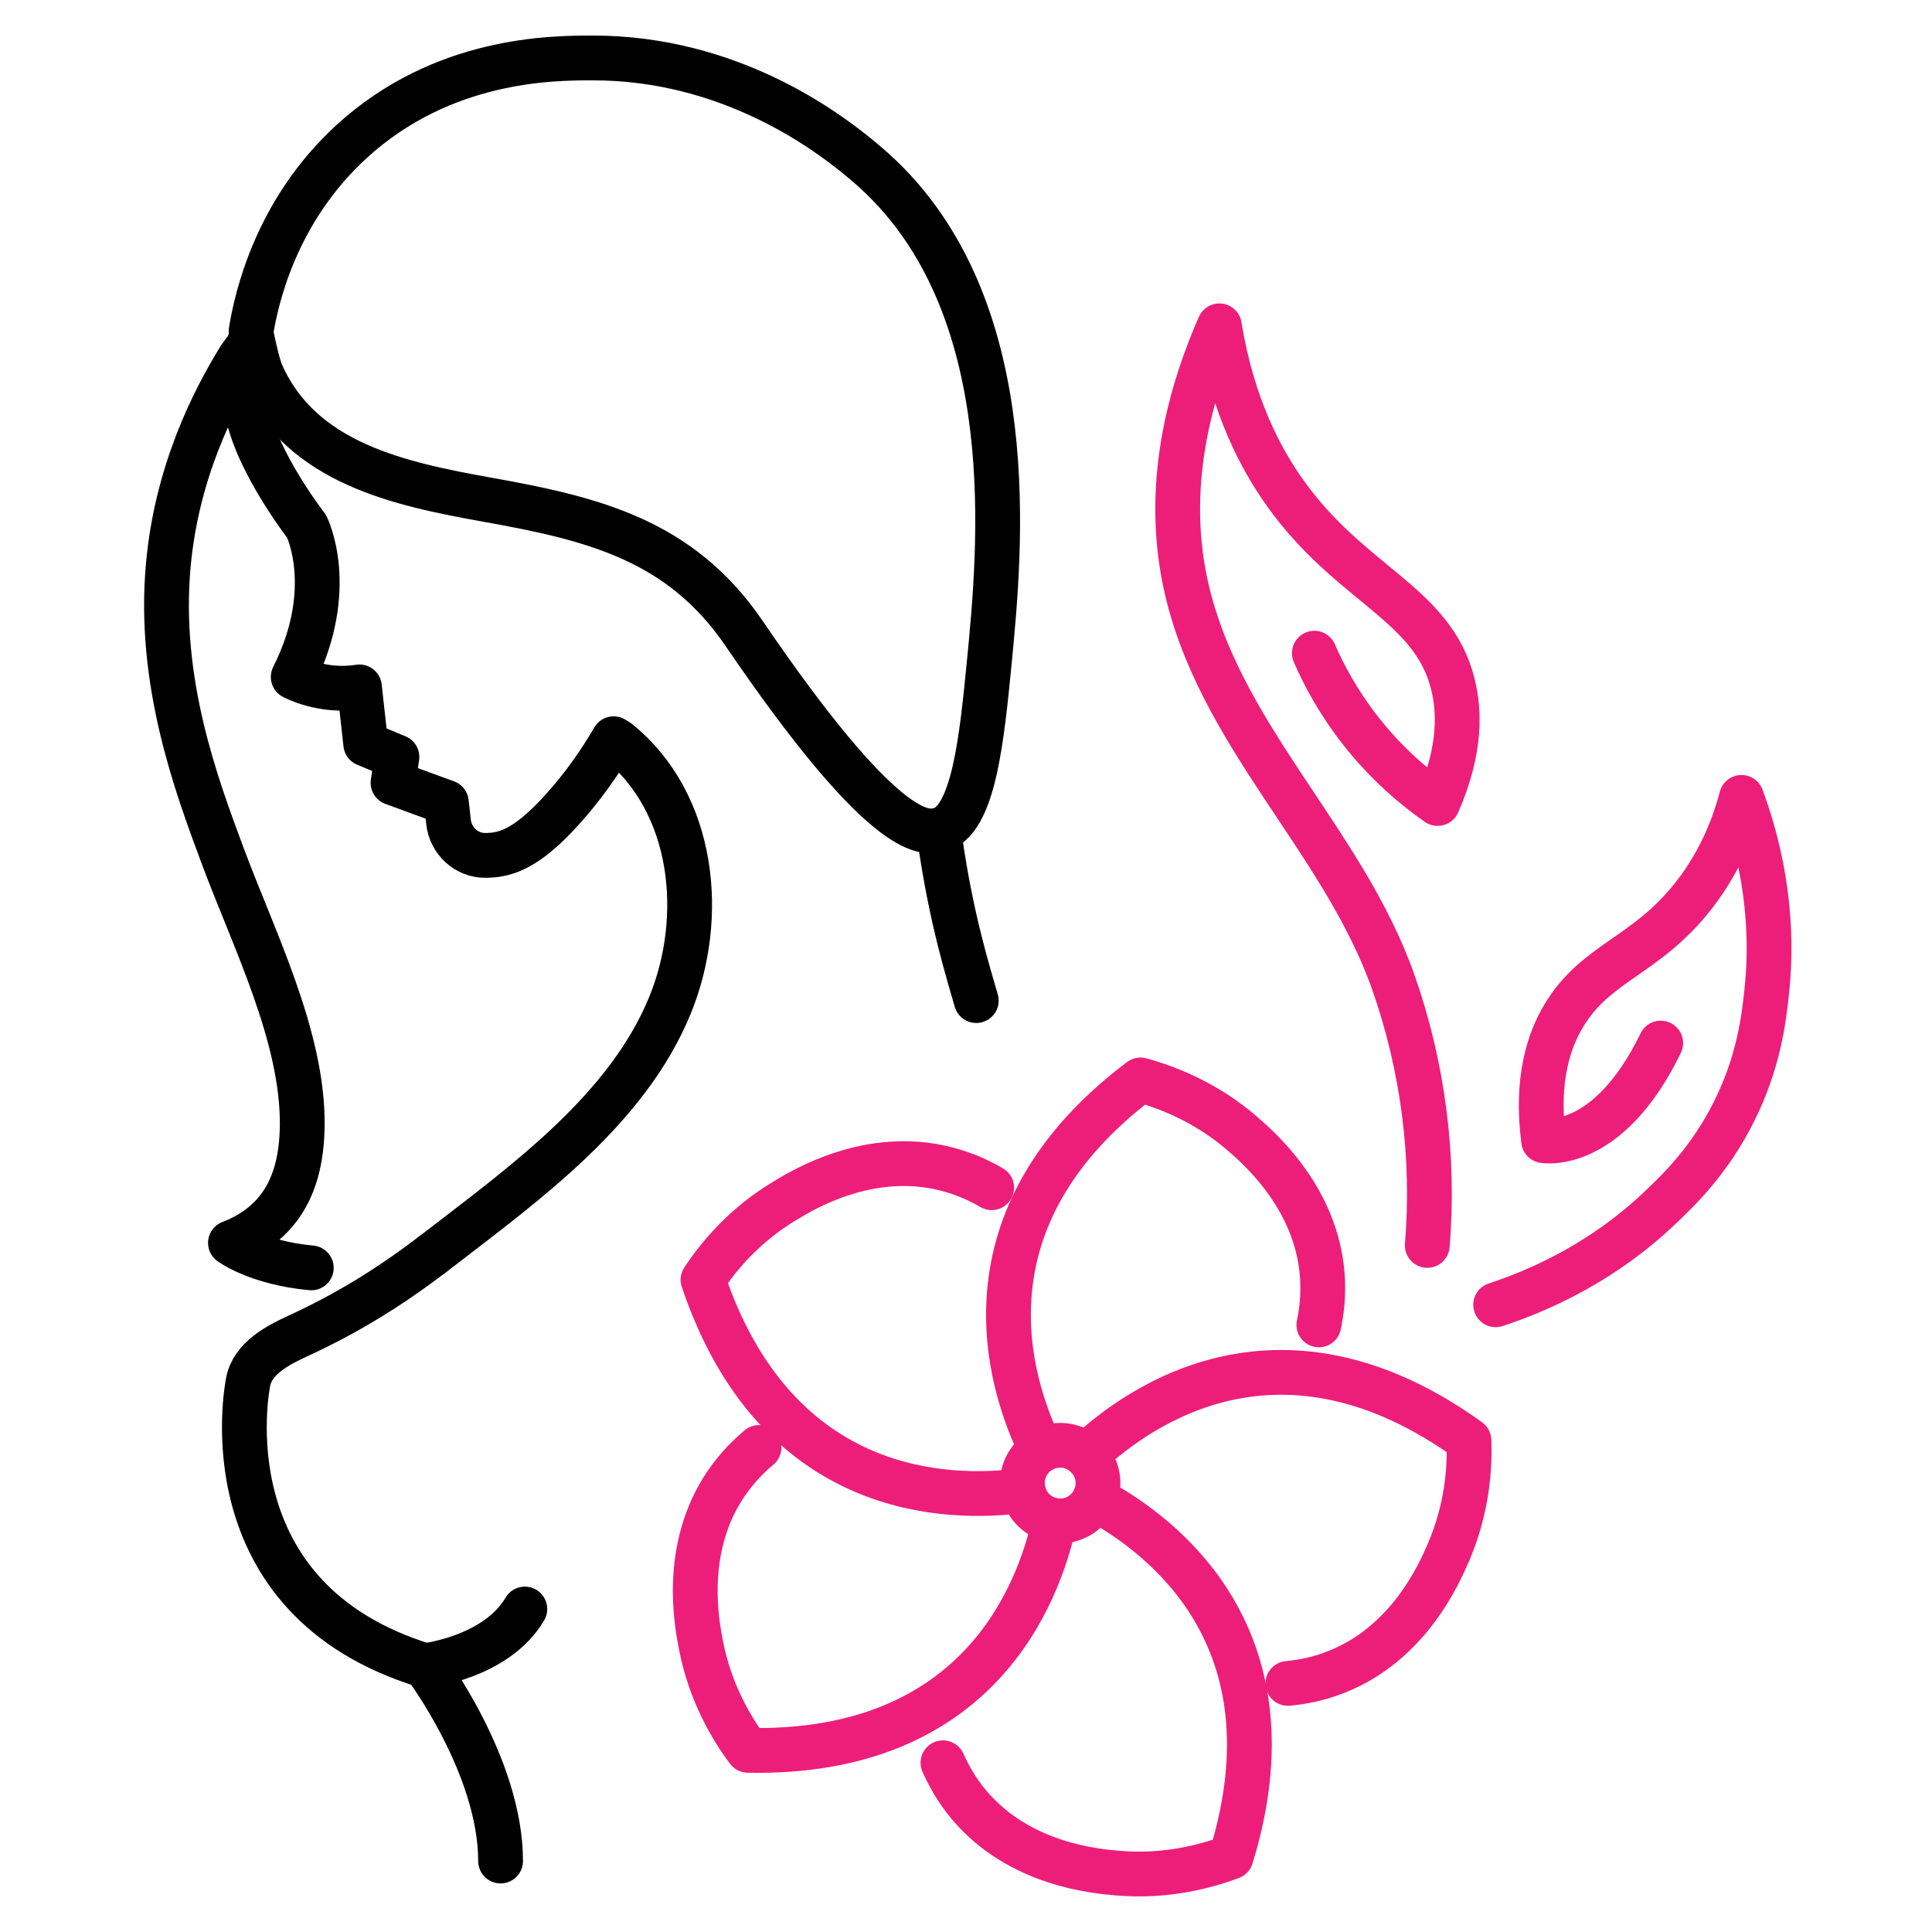
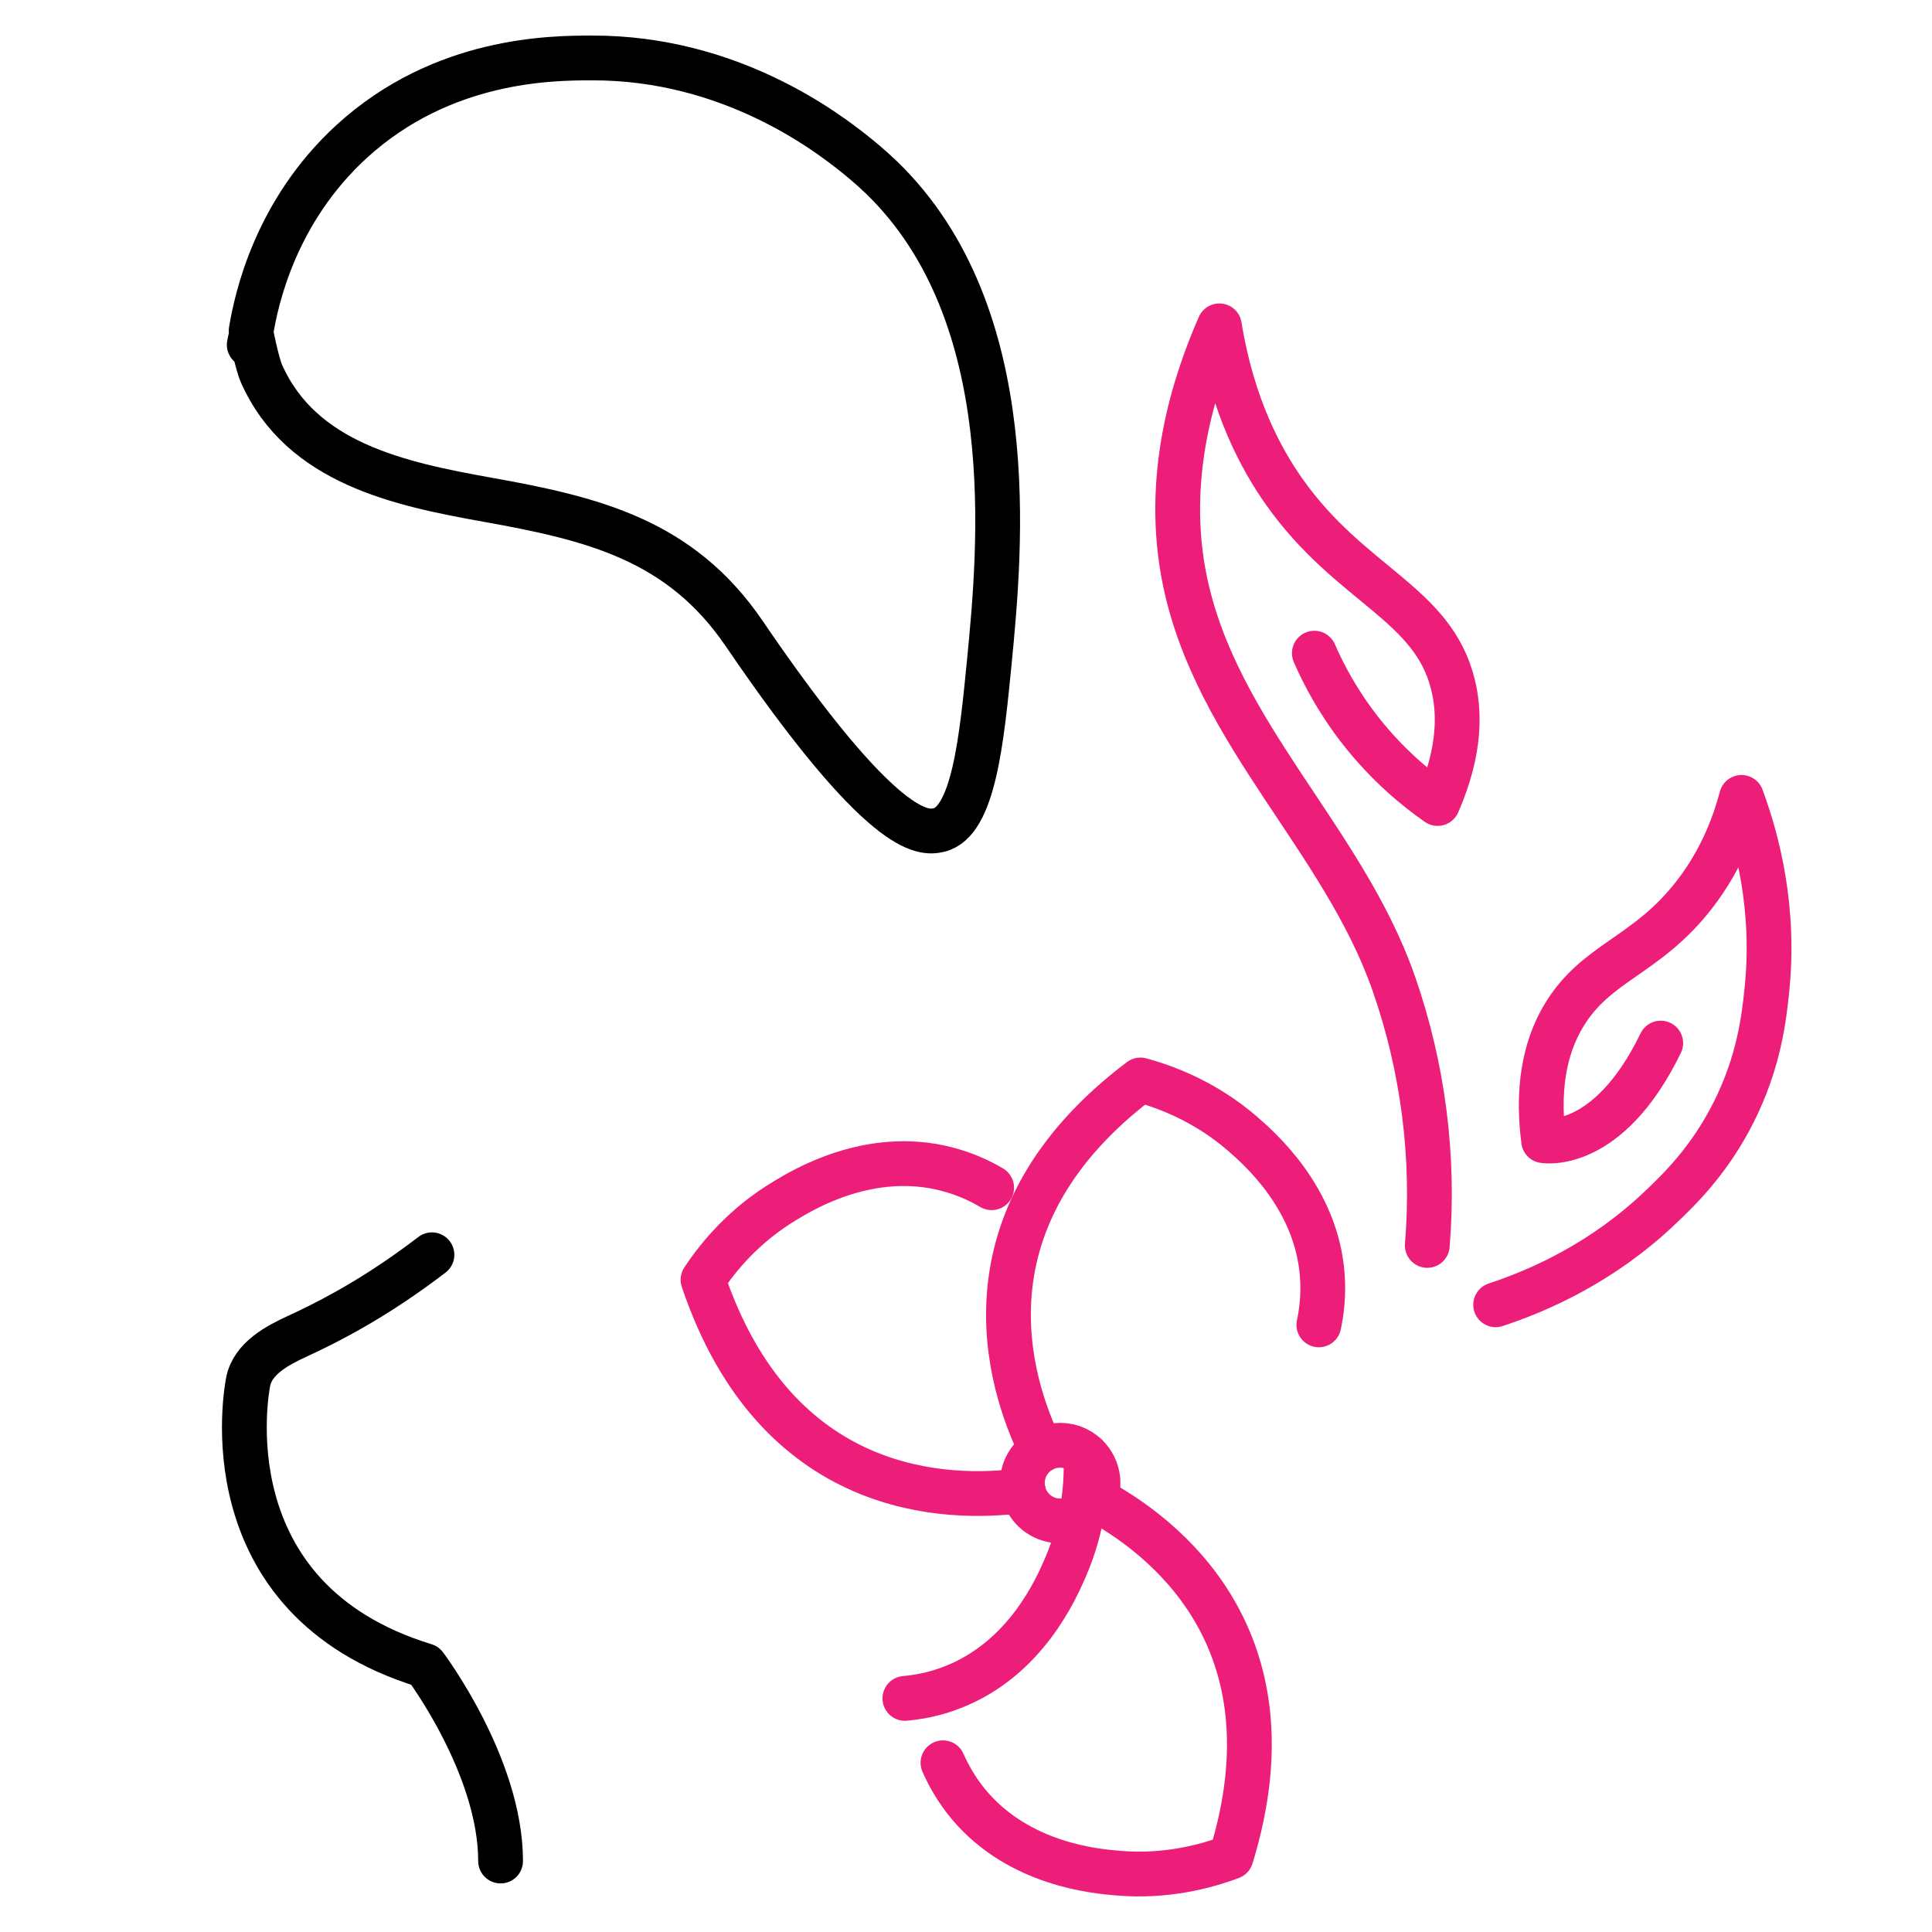
<svg xmlns="http://www.w3.org/2000/svg" version="1.1" id="Layer_1" x="0px" y="0px" width="100px" height="100px" viewBox="0 0 100 100" enable-background="new 0 0 100 100" xml:space="preserve">
  <rect fill="none" width="100" height="100" />
  <g id="XMLID_564_">
    <g id="XMLID_2983_">
      <g id="XMLID_2987_">
        <path id="XMLID_2989_" fill="none" stroke="#000000" stroke-width="2.318" stroke-linecap="round" stroke-linejoin="round" stroke-miterlimit="10" d="     M22.357,64.947c-2.225,1.699-4.423,3.047-6.965,4.215c-1.023,0.472-2.318,1.147-2.549,2.364     C12.783,71.843,10.658,82.744,22,86.214c0,0,3.91,5.189,3.91,10.112" />
-         <path id="XMLID_2988_" fill="none" stroke="#000000" stroke-width="2.318" stroke-linecap="round" stroke-linejoin="round" stroke-miterlimit="10" d="     M48.587,42.966c0.013,0.103,0.032,0.254,0.059,0.438c0.586,4.205,1.53,7.124,1.885,8.386" />
      </g>
-       <path id="XMLID_2986_" fill="none" stroke="#000000" stroke-width="2.318" stroke-linecap="round" stroke-linejoin="round" stroke-miterlimit="10" d="    M16.113,65.625c-2.798-0.257-4.186-1.293-4.186-1.293c0.596-0.227,1.479-0.655,2.231-1.488c0.655-0.729,1.464-2.038,1.486-4.587    c0.046-4.618-2.513-9.634-4.147-14.035c-1.339-3.607-3.333-8.943-2.787-14.957c0.429-4.751,2.281-8.46,3.717-10.779l0.474-0.639    c-0.194,1.04-0.207,1.975-0.194,2.653c0.045,2.742,3.162,6.743,3.162,6.743s1.618,3.211-0.692,7.798c0,0,1.501,0.825,3.427,0.513    l0.327,2.958l1.614,0.67l-0.202,1.339l2.759,1.01c0,0,0.06,0.475,0.112,0.997c0.102,0.987,0.935,1.768,1.932,1.747    c0.848-0.016,1.887-0.178,3.666-2.059c0.817-0.87,1.888-2.15,2.95-3.979l0.202,0.121c4.015,3.219,4.57,9.149,2.713,13.679    c-2.187,5.338-7.36,9.093-11.777,12.498c-0.178,0.138-0.364,0.282-0.542,0.413" />
      <path id="XMLID_2985_" fill="none" stroke="#000000" stroke-width="2.318" stroke-linecap="round" stroke-linejoin="round" stroke-miterlimit="10" d="    M12.999,17.124c0.266-1.614,1.241-6.176,5.205-9.804C22.908,3.023,28.558,3,30.64,3c7.167-0.023,12.177,3.851,13.566,4.951    c0.306,0.246,0.825,0.663,1.427,1.242c7.317,7.085,6.135,19.248,5.578,25.031c-0.396,4.021-0.812,8.333-2.625,8.741    c-0.796,0.178-2.871,0.396-10.075-10.184c-3.3-4.838-7.812-5.938-13.27-6.913c-4.526-0.812-9.635-1.873-11.702-6.52    c-0.23-0.513-0.526-2.006-0.526-2.006c-0.044,0.17-0.081,0.34-0.112,0.506" />
-       <path id="XMLID_2984_" fill="none" stroke="#000000" stroke-width="2.318" stroke-linecap="round" stroke-linejoin="round" stroke-miterlimit="10" d="    M22,86.214c0,0,3.689-0.414,5.165-2.931" />
    </g>
    <g id="XMLID_2972_">
      <g id="XMLID_2980_">
        <path id="XMLID_2982_" fill="none" stroke="#ED1E79" stroke-width="2.318" stroke-linecap="round" stroke-linejoin="round" stroke-miterlimit="10" d="     M77.415,67.535c2.357-0.776,5.579-2.231,8.523-5.036c0.997-0.946,2.544-2.446,3.784-4.908c1.322-2.613,1.581-4.897,1.727-6.303     c0.448-4.238-0.479-7.776-1.309-10.015c-0.334,1.26-0.99,3.155-2.427,5.016c-2.499,3.238-5.113,3.476-6.792,6.316     c-0.717,1.209-1.442,3.21-1.024,6.436c0,0,3.316,0.61,6.062-5.051" />
        <path id="XMLID_2981_" fill="none" stroke="#ED1E79" stroke-width="2.318" stroke-linecap="round" stroke-linejoin="round" stroke-miterlimit="10" d="     M68.03,33.808c0.486,1.122,1.243,2.547,2.403,4.026c1.39,1.769,2.862,2.977,3.979,3.755c1.249-2.845,1.113-4.878,0.791-6.165     c-1.04-4.22-5.292-5.112-8.724-9.96c-1.196-1.693-2.687-4.421-3.364-8.599c-1.32,3.007-2.896,7.857-1.777,13.236     c1.648,7.88,8.186,13.323,10.799,20.792c1.521,4.354,2.117,9.002,1.739,13.57" />
      </g>
      <g id="XMLID_2973_">
        <path id="XMLID_2979_" fill="none" stroke="#ED1E79" stroke-width="2.318" stroke-linecap="round" stroke-linejoin="round" stroke-miterlimit="10" d="     M54.697,74.816c0.579-0.055,1.12,0.15,1.51,0.516c0.344,0.319,0.57,0.757,0.619,1.253c0.027,0.353-0.031,0.689-0.169,0.99     c-0.278,0.616-0.877,1.075-1.605,1.139c-0.156,0.013-0.315,0.009-0.464-0.013c-0.805-0.117-1.474-0.735-1.632-1.556     c-0.019-0.065-0.025-0.131-0.032-0.204c-0.069-0.791,0.335-1.514,0.979-1.879C54.145,74.923,54.412,74.839,54.697,74.816z" />
-         <path id="XMLID_2978_" fill="none" stroke="#ED1E79" stroke-width="2.318" stroke-linecap="round" stroke-linejoin="round" stroke-miterlimit="10" d="     M54.588,78.701c-0.831,3.868-3.993,12.136-15.875,11.896c-0.883-1.181-1.948-3-2.421-5.395c-0.222-1.128-0.99-5.023,1.269-8.377     c0.602-0.894,1.255-1.51,1.726-1.904" />
        <path id="XMLID_2977_" fill="none" stroke="#ED1E79" stroke-width="2.318" stroke-linecap="round" stroke-linejoin="round" stroke-miterlimit="10" d="     M52.956,77.146c-3.917,0.532-12.774,0.36-16.568-10.905c0.81-1.229,2.156-2.843,4.246-4.096c0.99-0.601,4.39-2.64,8.314-1.648     c1.042,0.261,1.847,0.665,2.38,0.979" />
        <path id="XMLID_2976_" fill="none" stroke="#ED1E79" stroke-width="2.318" stroke-linecap="round" stroke-linejoin="round" stroke-miterlimit="10" d="     M53.903,75.062c-1.74-3.542-4.37-12.003,5.125-19.163c1.419,0.387,3.38,1.151,5.235,2.74c0.87,0.752,3.879,3.338,4.179,7.373     c0.078,1.066-0.05,1.959-0.178,2.563" />
-         <path id="XMLID_2975_" fill="none" stroke="#ED1E79" stroke-width="2.318" stroke-linecap="round" stroke-linejoin="round" stroke-miterlimit="10" d="     M56.207,75.332c2.876-2.705,10.178-7.726,19.824-0.777c0.058,1.473-0.1,3.573-1.066,5.81c-0.462,1.065-2.038,4.702-5.805,6.178     c-0.998,0.4-1.891,0.532-2.499,0.589" />
+         <path id="XMLID_2975_" fill="none" stroke="#ED1E79" stroke-width="2.318" stroke-linecap="round" stroke-linejoin="round" stroke-miterlimit="10" d="     M56.207,75.332c0.058,1.473-0.1,3.573-1.066,5.81c-0.462,1.065-2.038,4.702-5.805,6.178     c-0.998,0.4-1.891,0.532-2.499,0.589" />
        <path id="XMLID_2974_" fill="none" stroke="#ED1E79" stroke-width="2.318" stroke-linecap="round" stroke-linejoin="round" stroke-miterlimit="10" d="     M48.808,91.241c0.249,0.561,0.664,1.364,1.352,2.182c2.606,3.095,6.557,3.434,7.708,3.53c2.43,0.206,4.471-0.317,5.852-0.836     c3.502-11.359-3.576-16.683-7.062-18.542" />
      </g>
    </g>
  </g>
</svg>